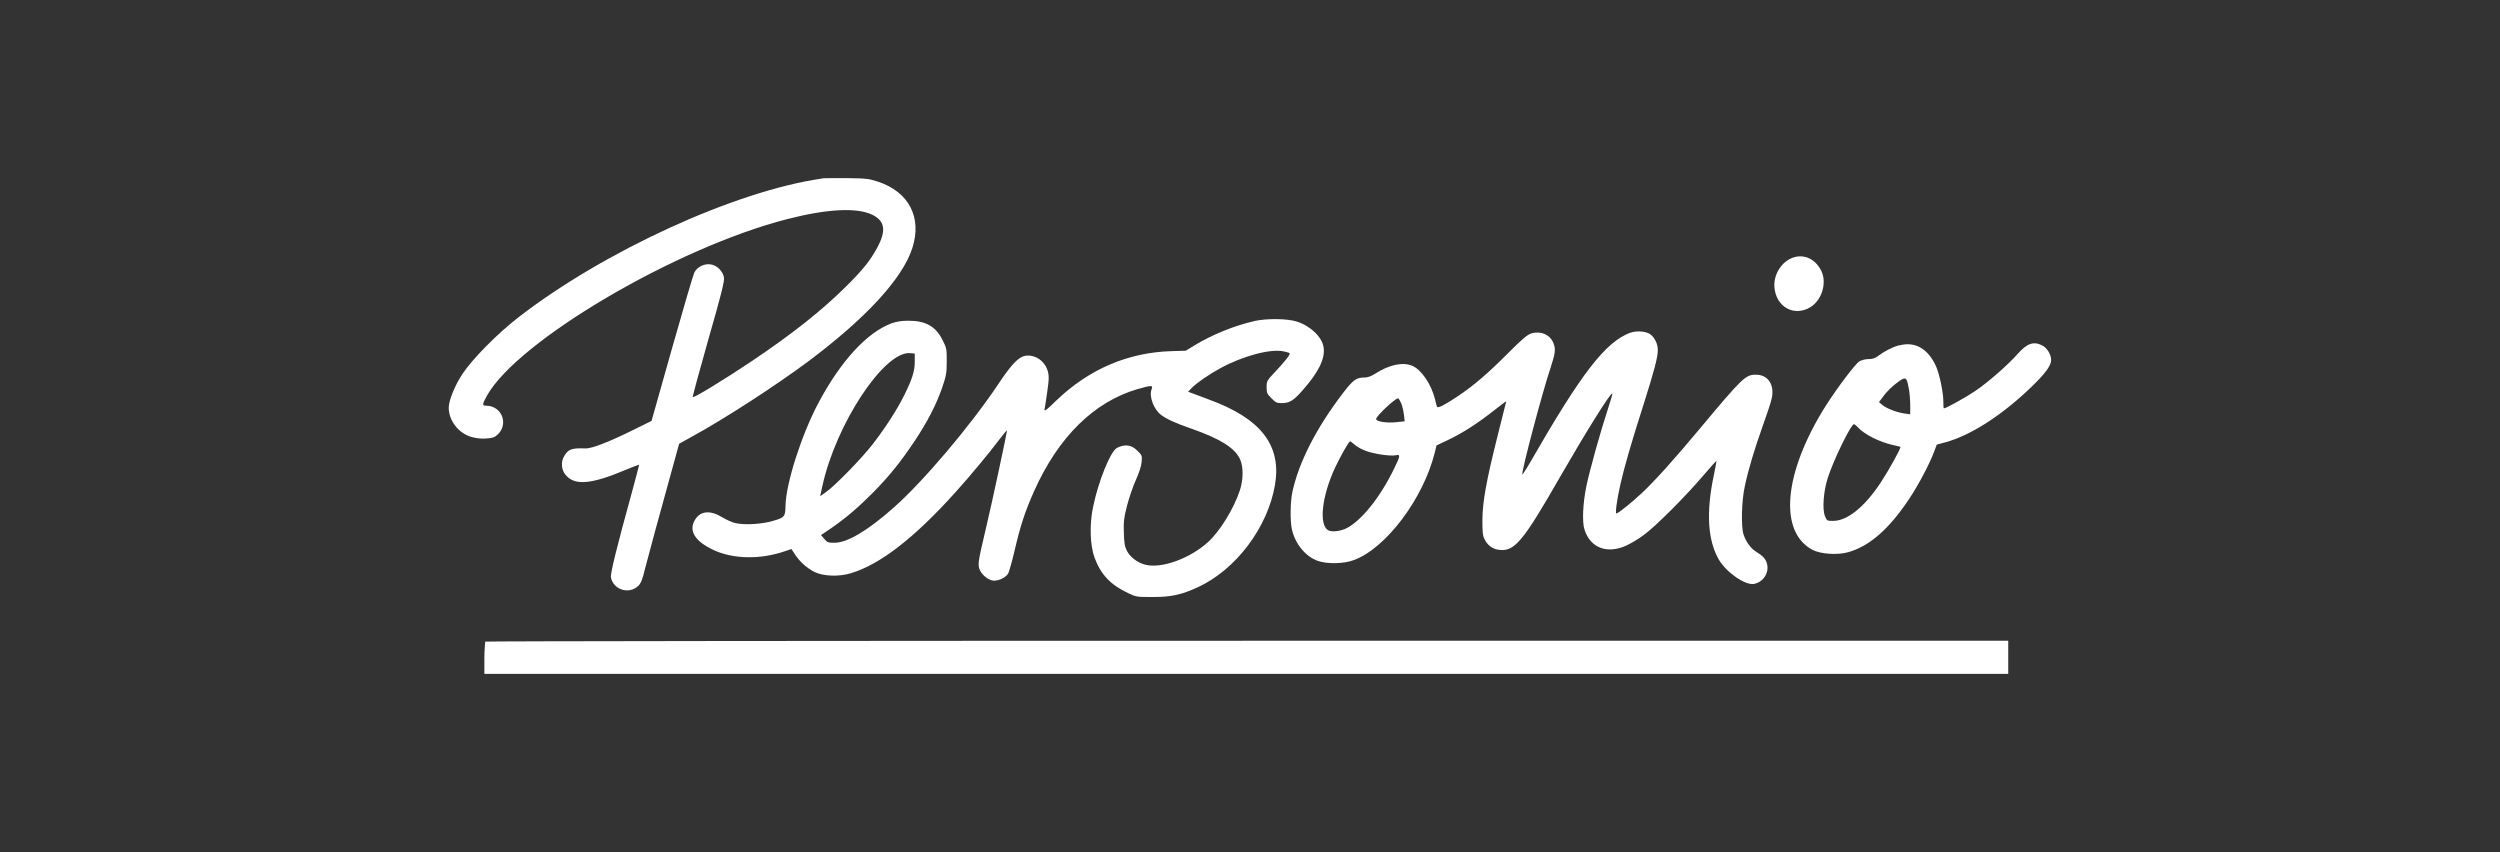
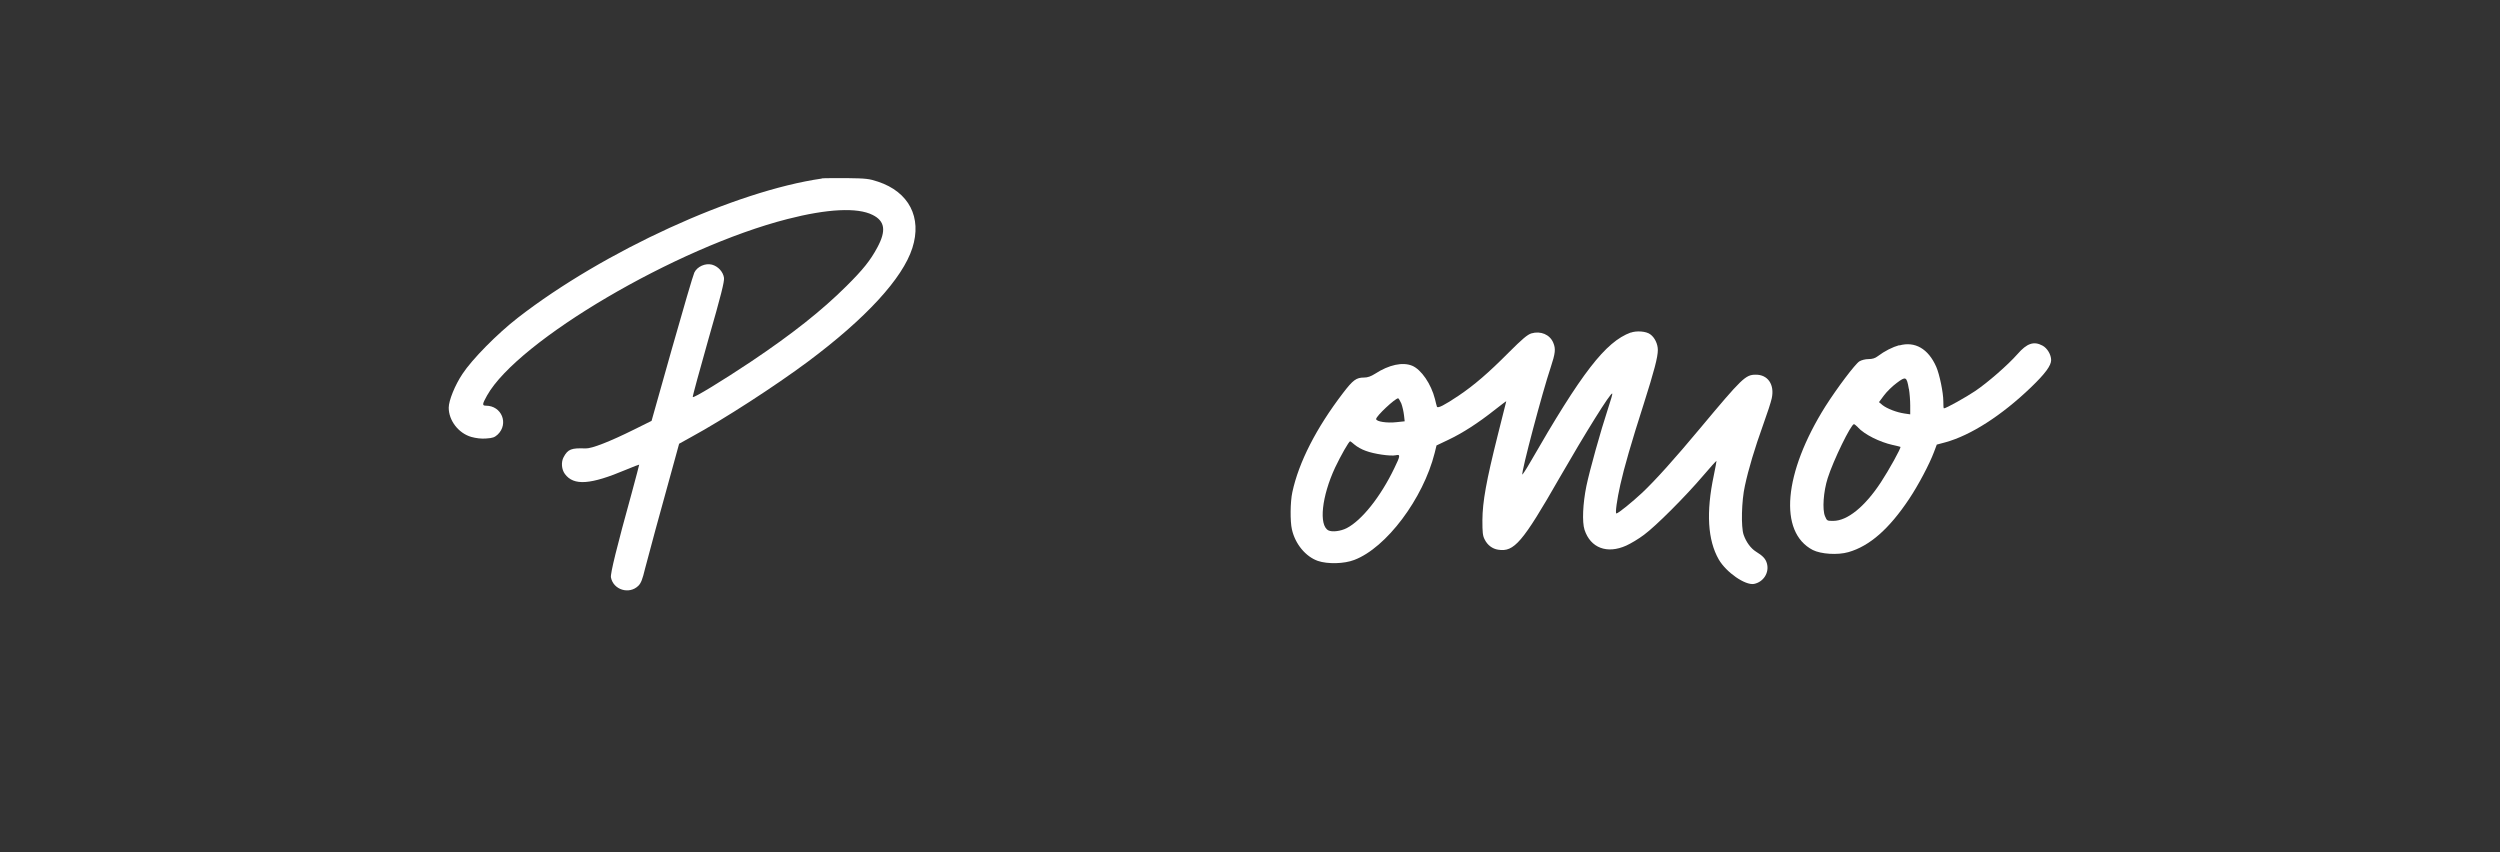
<svg xmlns="http://www.w3.org/2000/svg" id="Layer_1" viewBox="0 0 176 60">
  <rect x="0" y="0" width="176" height="60" fill="#333333" stroke="none" />
  <defs>
    <style>.cls-1{fill:#fff;}</style>
  </defs>
  <path class="cls-1" d="M57.86,12.57c-6.11,.88-15.35,5.11-21.39,9.79-1.47,1.14-3.24,2.94-3.91,3.96-.53,.79-.97,1.88-.97,2.38,0,.91,.69,1.8,1.59,2.06,.33,.09,.7,.14,1.05,.11,.46-.03,.59-.08,.81-.28,.79-.76,.28-2.03-.83-2.03-.28,0-.26-.11,.08-.72,2.17-3.86,13.32-10.42,21.15-12.42,2.8-.72,4.92-.83,5.99-.29,.87,.43,.97,1.11,.34,2.28-.49,.92-1.01,1.57-2.19,2.74-1.71,1.7-3.8,3.36-6.71,5.31-1.96,1.31-4.07,2.6-4.1,2.49-.02-.04,.48-1.87,1.1-4.06,.9-3.13,1.13-4.06,1.1-4.33-.06-.42-.41-.81-.85-.93-.47-.12-1.04,.14-1.24,.56-.08,.16-.79,2.58-1.58,5.37l-1.43,5.07-1.23,.61c-1.71,.85-2.99,1.35-3.42,1.33-.99-.04-1.24,.05-1.54,.61-.19,.35-.15,.87,.09,1.19,.62,.84,1.79,.76,4.3-.3,.5-.21,.92-.37,.93-.36,0,.02-.23,.91-.53,2.01-1.04,3.76-1.51,5.67-1.46,5.93,.17,.88,1.29,1.22,1.93,.59,.19-.19,.29-.45,.47-1.2,.2-.79,1.01-3.78,2.17-7.96l.23-.84,.83-.46c2.35-1.28,5.94-3.61,8.25-5.33,4.06-3.03,6.66-5.85,7.34-7.99,.69-2.15-.24-3.95-2.42-4.67-.63-.21-.83-.23-2.2-.25-.83,0-1.62,0-1.77,.02Z" />
-   <path class="cls-1" d="M126.07,18.2c-.72,.33-1.22,1.19-1.15,2.02,.11,1.4,1.4,2.1,2.54,1.4,.82-.51,1.18-1.75,.74-2.59-.45-.87-1.31-1.21-2.13-.83Z" />
-   <path class="cls-1" d="M88.34,22.6c-1.39,.3-3.03,.97-4.26,1.72l-.6,.37-1,.03c-3.07,.09-5.82,1.27-8.12,3.48-.74,.72-.86,.8-.82,.6,.03-.14,.11-.7,.19-1.25,.12-.83,.13-1.08,.04-1.4-.2-.74-.91-1.22-1.6-1.1-.48,.09-.97,.61-1.89,1.99-1.96,2.93-5.27,6.85-7.38,8.71-1.82,1.61-3.25,2.46-4.15,2.46-.45,0-.52-.03-.72-.27l-.23-.27,.75-.51c1.04-.72,1.91-1.47,2.97-2.54,1.15-1.18,1.88-2.1,2.85-3.54,.94-1.41,1.54-2.59,1.96-3.79,.28-.83,.32-1.03,.32-1.84,0-.85,0-.94-.28-1.48-.47-.97-1.18-1.39-2.39-1.39-.5,0-.84,.05-1.21,.18-1.72,.63-3.59,2.66-5.16,5.62-1.18,2.22-2.28,5.65-2.31,7.23-.02,.75-.06,.81-.77,1.03-.79,.26-2.1,.34-2.74,.19-.24-.05-.66-.24-.94-.41-.85-.52-1.54-.46-1.92,.17-.47,.77-.02,1.51,1.3,2.13,1.39,.65,3.3,.68,5.02,.09l.47-.16,.27,.42c.34,.5,.84,.95,1.38,1.21,.6,.29,1.71,.33,2.52,.08,2.07-.62,4.47-2.48,7.36-5.69,1.05-1.16,2.36-2.74,3.13-3.76,.27-.35,.49-.63,.51-.61,.03,.03-1.06,5.15-1.51,7.02-.53,2.24-.57,2.47-.38,2.85s.65,.71,.99,.71,.8-.22,.97-.48c.08-.12,.29-.88,.48-1.69,.41-1.75,.71-2.66,1.35-4.11,1.72-3.85,4.23-6.31,7.3-7.21,1-.28,1.1-.28,.98,.02-.19,.5,.16,1.42,.67,1.8,.41,.3,1.03,.59,2.14,.97,2.04,.72,3.03,1.34,3.41,2.13,.25,.53,.25,1.42,0,2.2-.43,1.31-1.41,2.89-2.24,3.65-1.28,1.16-3.26,1.88-4.41,1.6-.55-.14-1.06-.52-1.3-.97-.16-.3-.2-.55-.22-1.28-.03-.78,0-1.03,.22-1.9,.14-.54,.42-1.36,.62-1.81,.23-.51,.39-.99,.41-1.28,.04-.43,.03-.47-.3-.79-.41-.42-.88-.48-1.43-.2-.46,.23-1.32,2.36-1.69,4.17-.26,1.24-.21,2.7,.11,3.57,.44,1.18,1.13,1.91,2.35,2.48,.58,.28,.62,.28,1.76,.28,1.31,0,2-.16,3.16-.69,2.67-1.23,4.92-4.2,5.43-7.21,.47-2.78-.99-4.67-4.67-6.01-.52-.19-1.06-.39-1.2-.45l-.25-.09,.28-.29c.34-.34,1.17-.92,1.98-1.36,1.59-.87,3.56-1.4,4.48-1.19,.2,.04,.39,.1,.41,.13,.07,.07-.34,.59-1.03,1.32-.57,.6-.59,.64-.59,1.07,0,.4,.03,.47,.34,.78s.38,.34,.74,.34c.53,0,.82-.18,1.46-.91,1.11-1.25,1.6-2.24,1.47-3.02-.1-.72-.93-1.51-1.88-1.81-.69-.22-2.11-.23-2.99-.04Zm-23.94,2.85c0,.68-.18,1.24-.74,2.37-.5,1.01-1.29,2.24-2.22,3.45-.72,.94-2.66,2.94-3.3,3.38l-.4,.28,.16-.73c.95-4.34,4.33-9.47,6.16-9.34l.34,.03v.56Z" />
  <path class="cls-1" d="M114.8,23.41c-1.78,.66-3.45,2.83-7.1,9.18-.28,.49-.53,.85-.53,.82-.07-.21,1.41-5.8,2-7.55,.33-1,.36-1.3,.18-1.73-.24-.58-.89-.85-1.54-.66-.28,.09-.62,.37-1.61,1.36-1.41,1.42-2.42,2.29-3.52,3.03-1,.67-1.47,.91-1.52,.77-.02-.06-.09-.31-.14-.54-.27-1.06-.96-2.07-1.6-2.34-.67-.28-1.64-.07-2.61,.56-.3,.19-.53,.27-.78,.27-.55,0-.78,.17-1.49,1.1-1.88,2.46-3.11,4.87-3.56,6.97-.15,.69-.16,2.06-.03,2.62,.23,1.03,.97,1.92,1.83,2.22,.68,.23,1.84,.21,2.56-.07,2.25-.85,4.85-4.31,5.66-7.53l.13-.53,.84-.4c.99-.47,2.08-1.17,3.23-2.08,.46-.36,.84-.65,.84-.63,0,0-.27,1.09-.6,2.39-.81,3.23-1.07,4.68-1.08,5.98,0,.85,.02,1.1,.16,1.36,.19,.39,.54,.66,.95,.72,1.12,.18,1.71-.5,4.32-5.06,1.82-3.16,3.61-6.04,3.71-5.93,.03,.02-.1,.46-.27,.97-.57,1.74-1.32,4.44-1.55,5.54-.25,1.23-.31,2.53-.13,3.08,.42,1.28,1.59,1.72,2.94,1.11,.31-.14,.87-.47,1.25-.76,.82-.6,2.92-2.7,4.17-4.17,.5-.59,.91-1.04,.93-1.03,0,.02-.07,.47-.19,1.02-.55,2.6-.43,4.56,.35,5.92,.53,.91,1.86,1.83,2.48,1.72,.66-.13,1.09-.79,.91-1.44-.09-.33-.29-.54-.78-.84-.35-.22-.68-.66-.86-1.18-.19-.54-.15-2.39,.09-3.45,.25-1.17,.69-2.64,1.29-4.31,.28-.77,.55-1.6,.6-1.85,.21-.97-.28-1.67-1.13-1.66-.72,0-.96,.24-3.91,3.77-1.8,2.16-3.15,3.66-4.08,4.54-.72,.67-1.69,1.46-1.82,1.46-.09,0,.04-.97,.28-2.03,.26-1.17,.78-2.98,1.65-5.69,.74-2.33,.99-3.29,.99-3.79,0-.42-.22-.88-.53-1.1-.28-.22-.97-.27-1.38-.12Zm-16.15,4.99c.08,.21,.16,.57,.19,.82l.05,.44-.57,.06c-.67,.08-1.44-.04-1.44-.22,0-.21,1.34-1.46,1.55-1.46,.03,0,.13,.16,.22,.36Zm-3.28,2.91c.16,.14,.51,.34,.78,.43,.57,.22,1.75,.39,2.11,.31,.34-.08,.33,.03-.1,.91-.97,2.02-2.29,3.67-3.35,4.22-.43,.22-1.03,.29-1.29,.16-.69-.36-.47-2.4,.47-4.42,.4-.84,.97-1.85,1.06-1.85,.03,0,.17,.11,.33,.25Z" />
  <path class="cls-1" d="M133.71,24.3c-.47,.13-1.03,.41-1.52,.78-.18,.14-.38,.2-.65,.2-.22,0-.49,.07-.64,.16-.3,.19-1.56,1.86-2.4,3.18-2.94,4.69-3.3,8.84-.88,10.1,.58,.29,1.75,.37,2.51,.15,1.5-.43,2.87-1.64,4.27-3.74,.65-.97,1.44-2.47,1.75-3.3l.2-.53,.6-.16c1.79-.49,3.97-1.89,6.03-3.87,1.02-.98,1.42-1.54,1.42-1.92s-.27-.84-.61-1.02c-.61-.33-1.1-.16-1.76,.6-.68,.77-2.09,2-2.98,2.6-.62,.42-2.05,1.22-2.2,1.22-.03,0-.04-.22-.04-.5,0-.61-.27-1.91-.5-2.43-.56-1.27-1.5-1.81-2.6-1.5Zm.68,3.09c.05,.29,.09,.82,.09,1.16v.62l-.41-.06c-.55-.08-1.22-.34-1.54-.59l-.25-.21,.35-.47c.2-.27,.6-.66,.9-.88,.64-.48,.7-.46,.85,.41Zm-3.6,2.69c.47,.51,1.53,1.04,2.47,1.25,.28,.06,.52,.12,.53,.13,.07,.05-.82,1.65-1.38,2.5-1.13,1.72-2.36,2.71-3.35,2.71-.43,0-.44,0-.58-.33-.2-.47-.11-1.74,.19-2.68,.4-1.26,1.64-3.8,1.85-3.8,.03,0,.16,.1,.28,.22Z" />
-   <path class="cls-1" d="M34.16,45.18s-.06,.55-.06,1.16v1.1h107.28v-2.33h-53.58c-29.48,0-53.61,.03-53.64,.06Z" />
</svg>